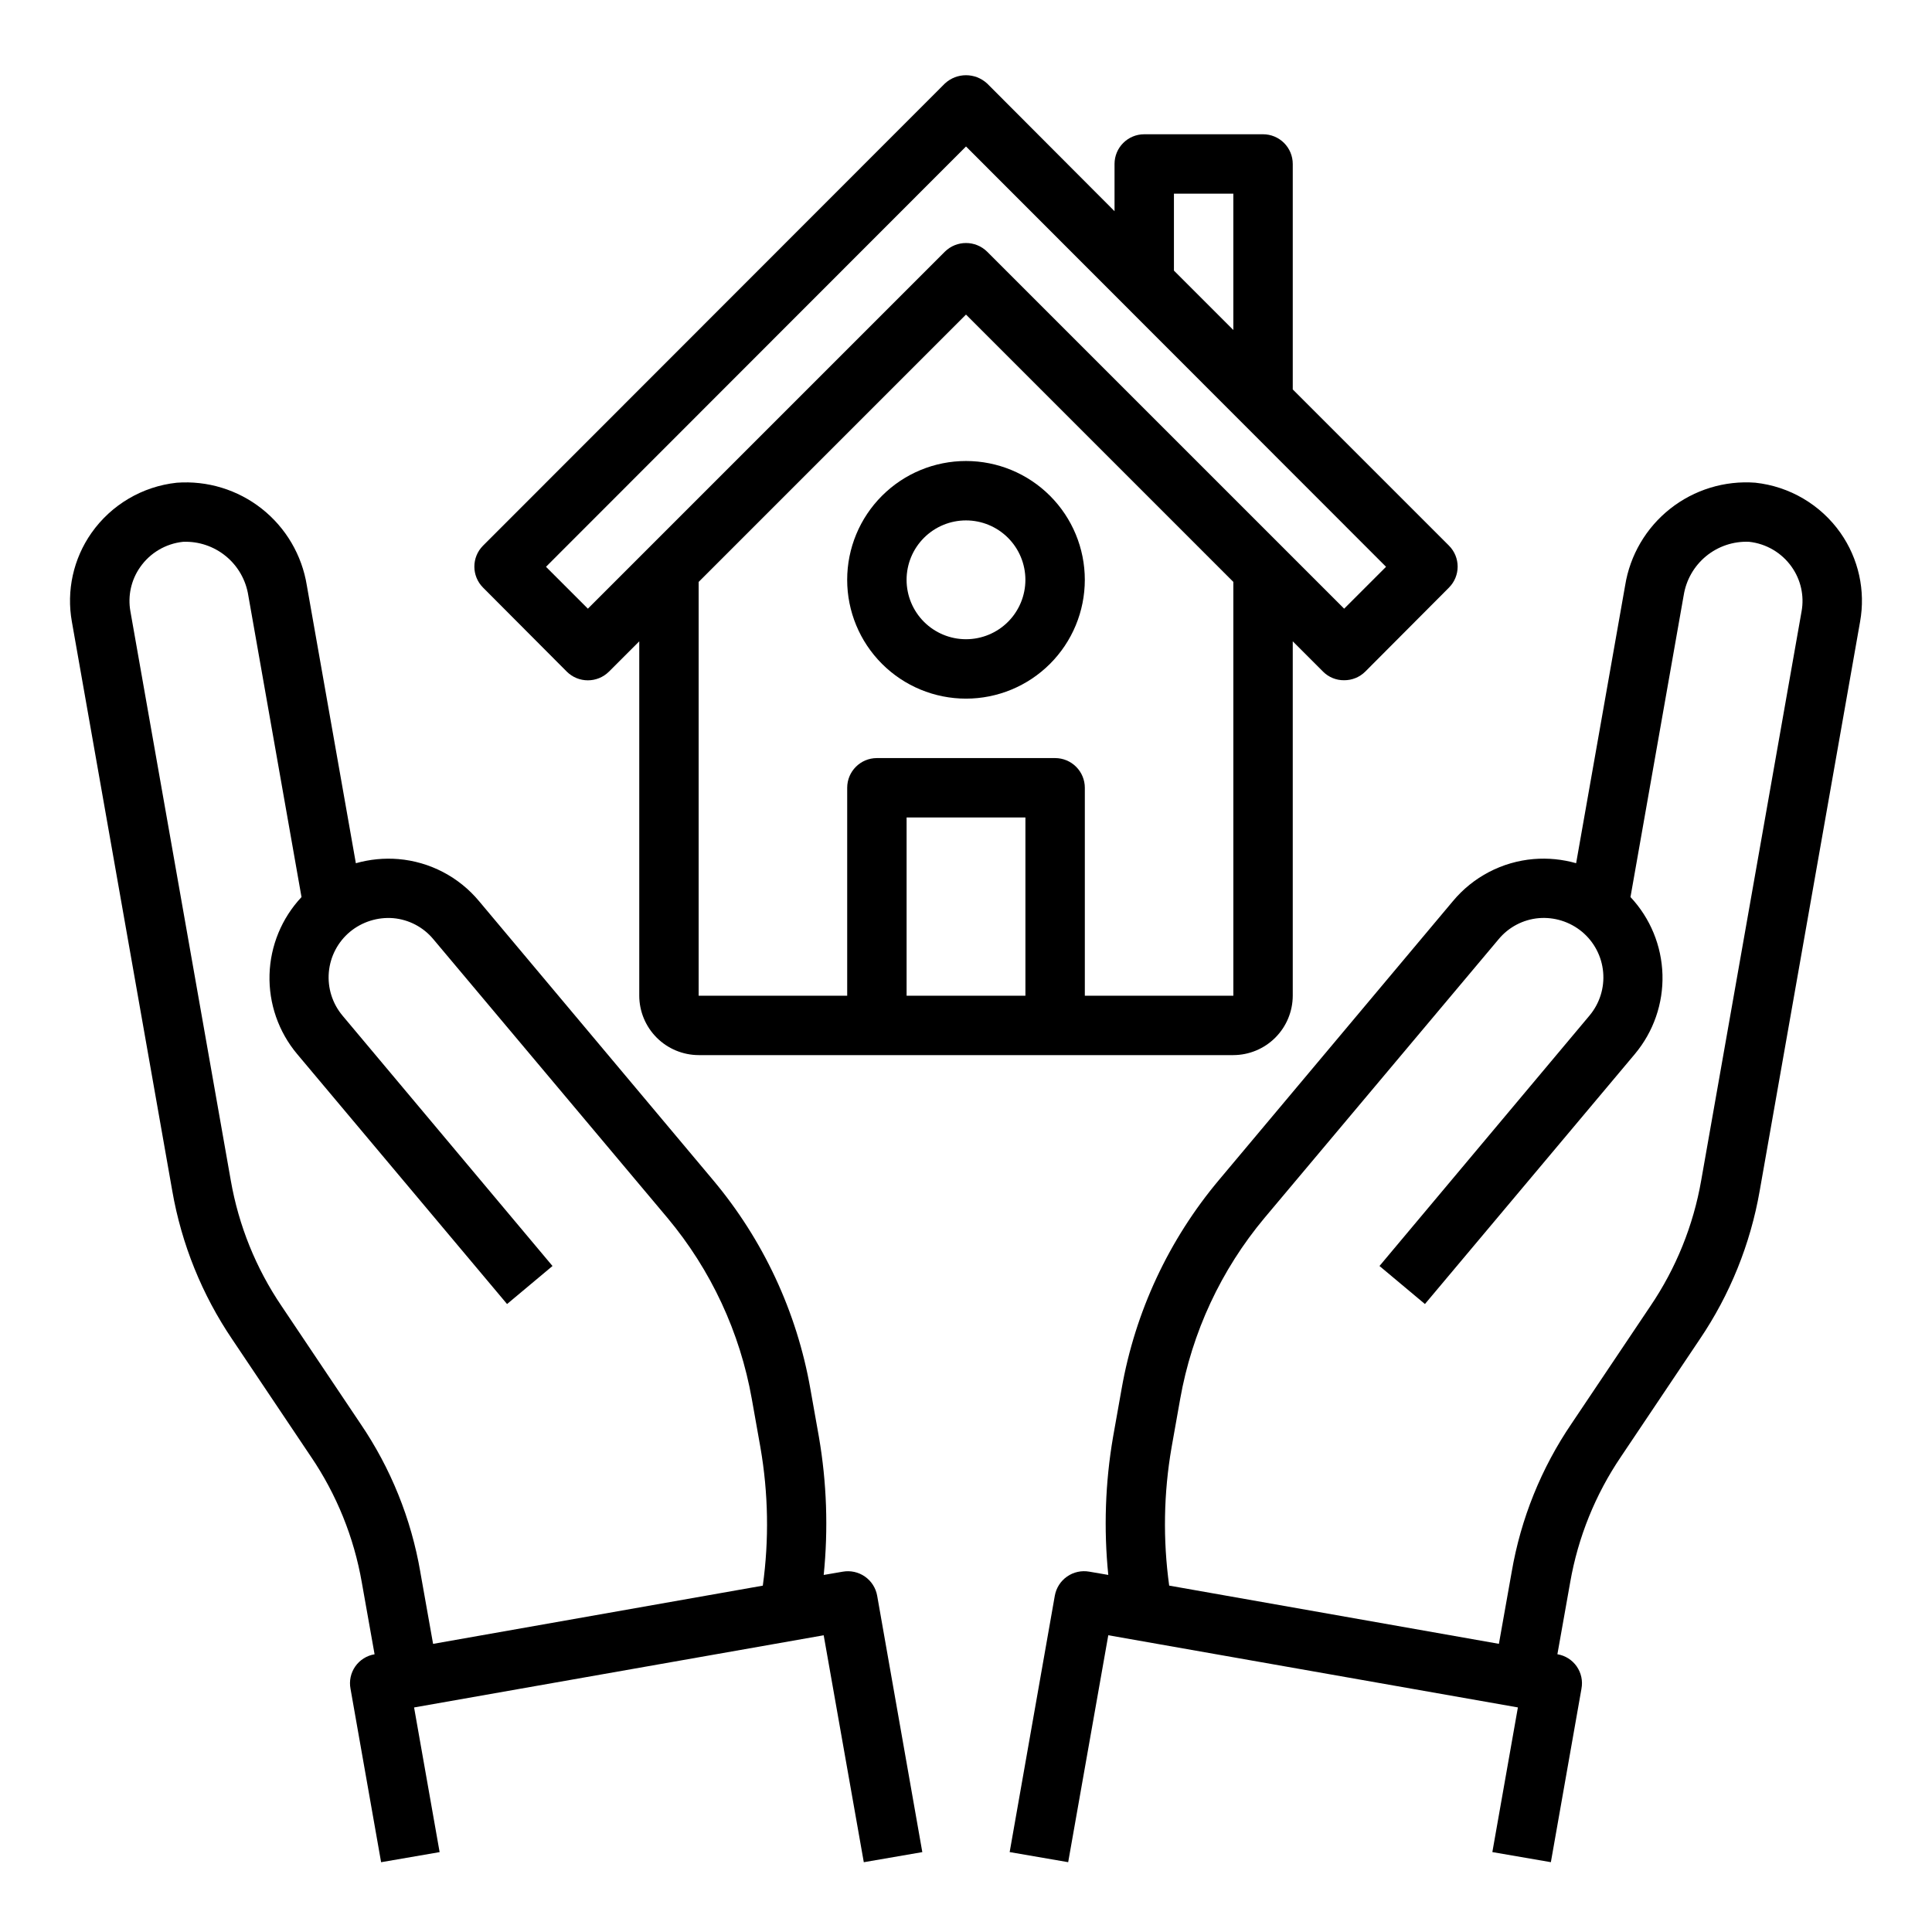
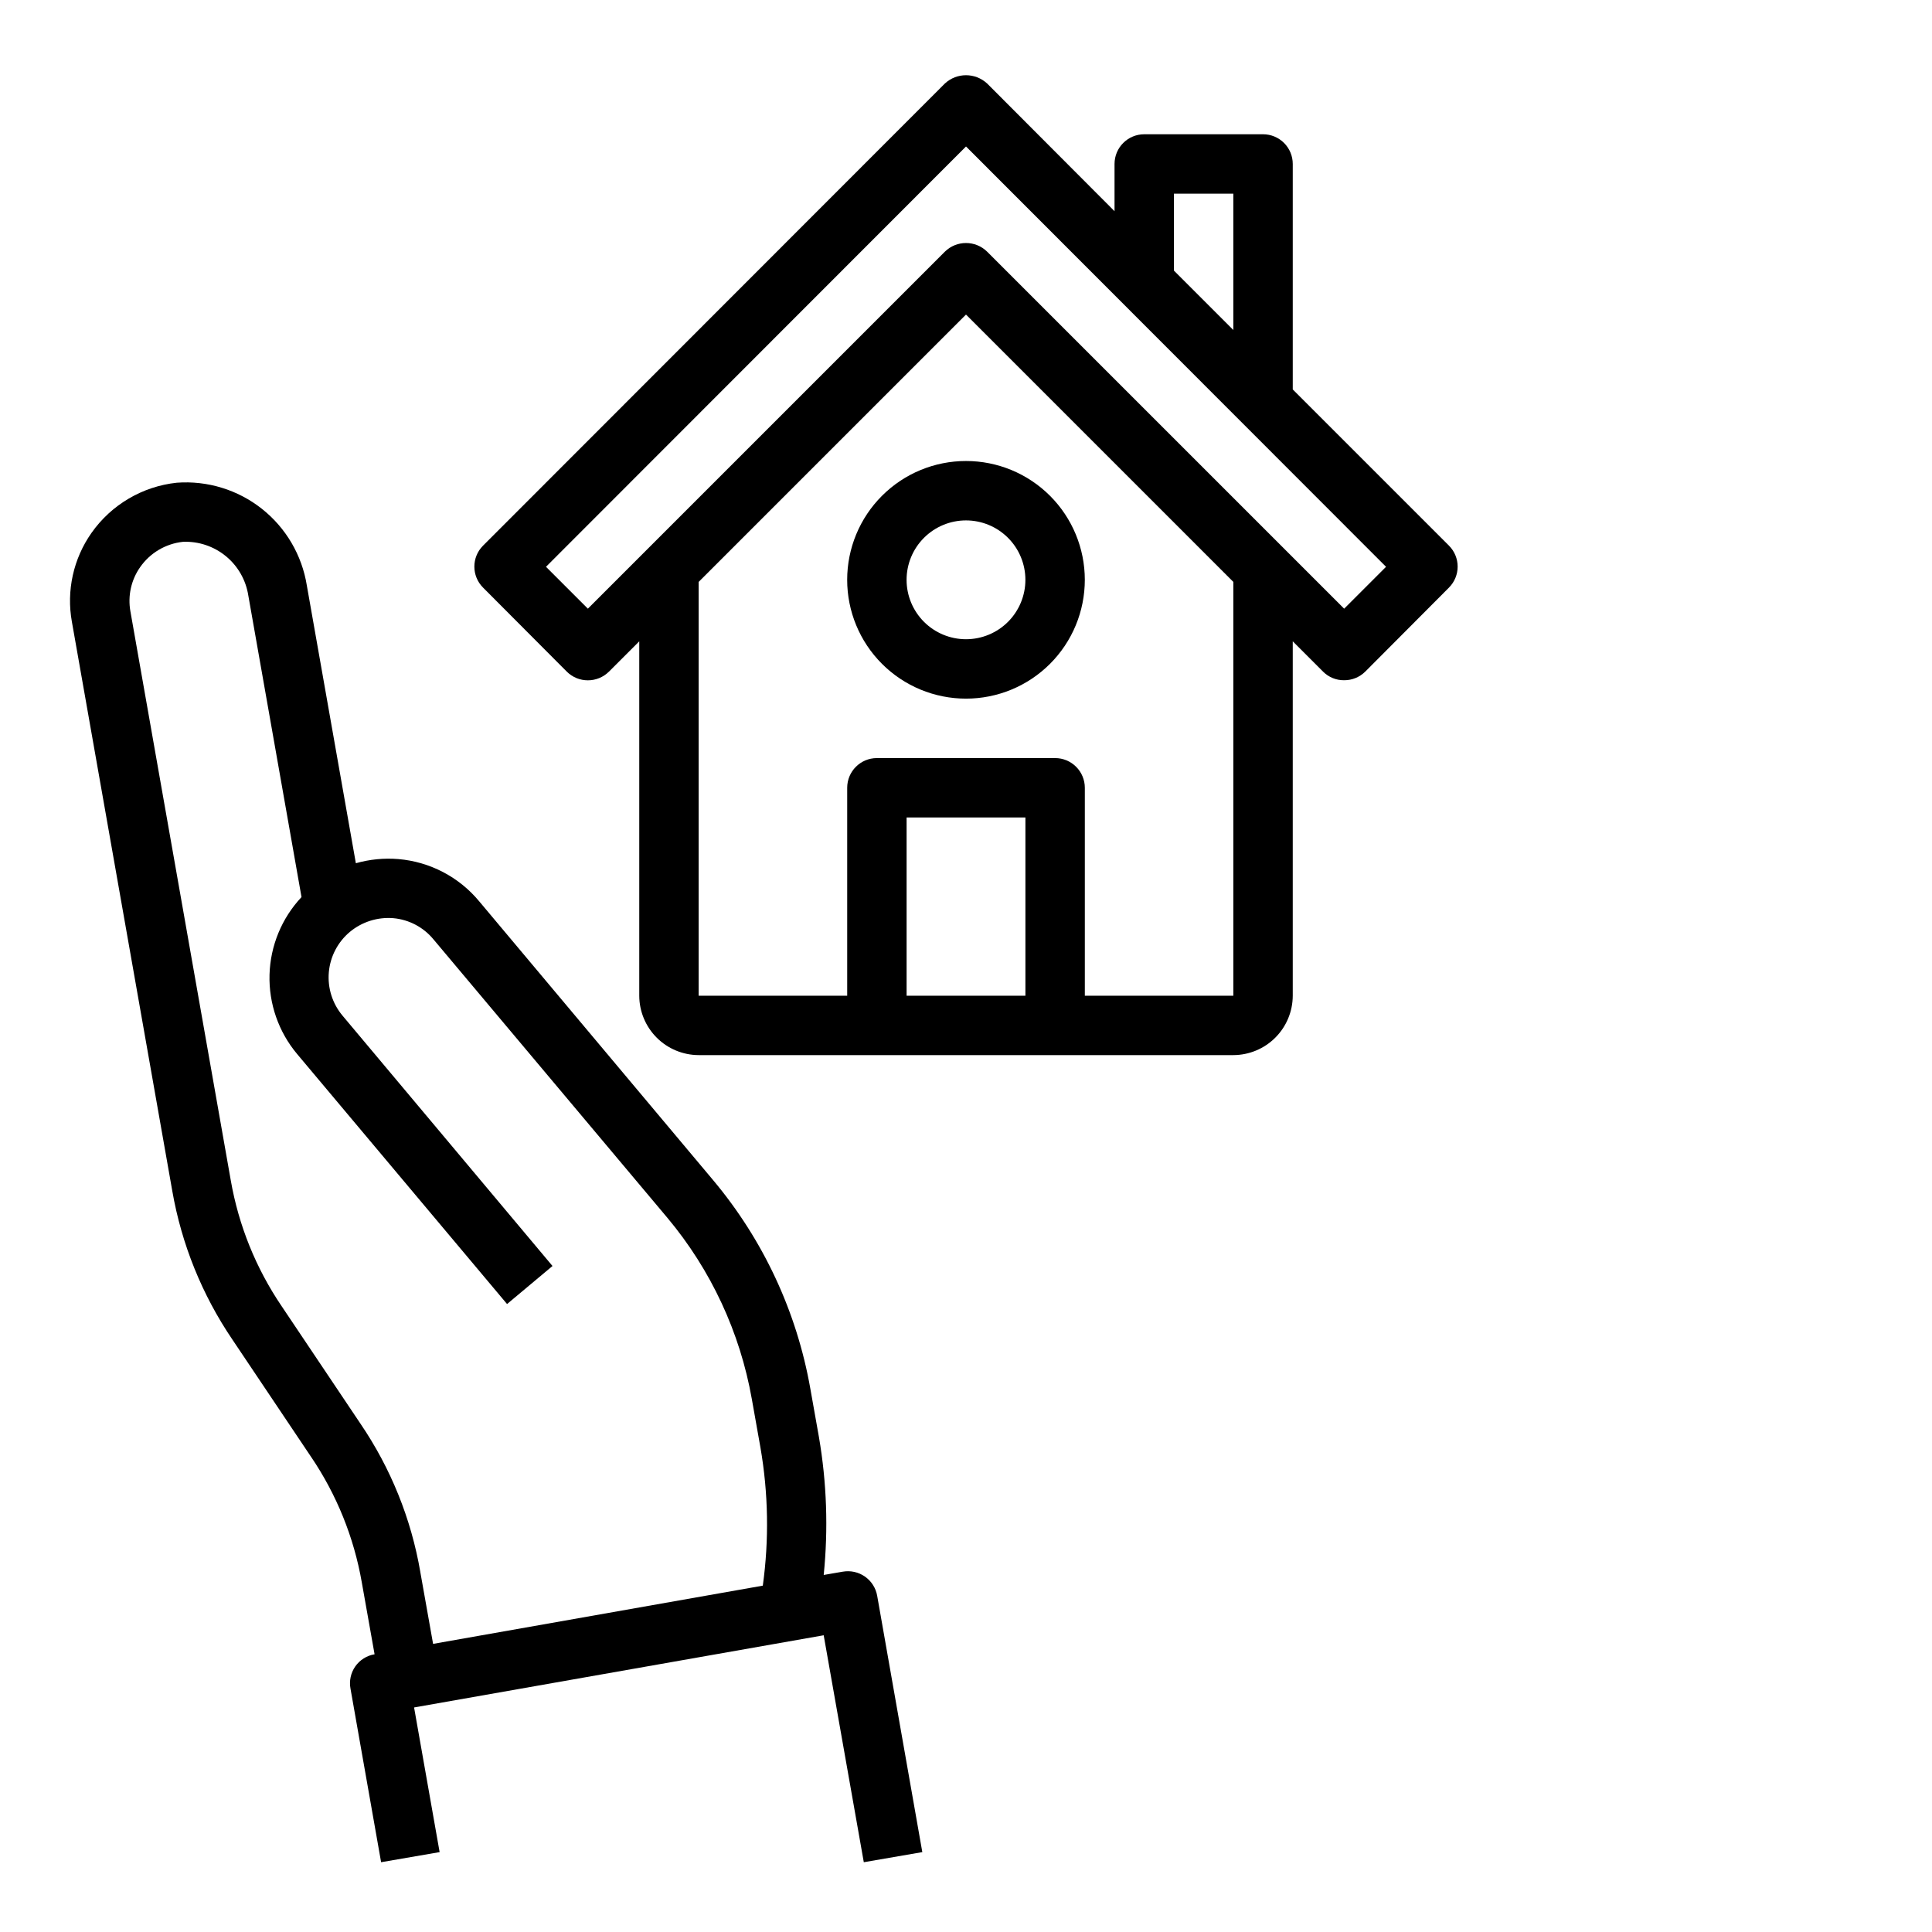
<svg xmlns="http://www.w3.org/2000/svg" fill="#000000" width="800px" height="800px" version="1.1" viewBox="144 144 512 512">
  <g>
-     <path d="m631.75 285.22c-5.266-7.477-13.496-12.328-22.594-13.301-8.113-0.605-16.156 1.859-22.543 6.902-6.383 5.043-10.645 12.301-11.934 20.332l-12.988 73.602v0.004c-3.656-1.039-7.469-1.414-11.258-1.102-8.348 0.703-16.062 4.731-21.414 11.176l-61.953 73.84c-13.324 15.855-22.23 34.945-25.82 55.34l-2.281 12.832c-2.07 12.062-2.492 24.352-1.258 36.527l-5.039-0.867c-2.059-0.363-4.176 0.102-5.887 1.297-1.715 1.195-2.879 3.023-3.246 5.082l-11.965 67.938 15.508 2.676 10.629-60.141 108.55 19.129-6.769 38.336 15.508 2.676 8.109-45.973-0.004-0.004c0.395-2.059-0.062-4.188-1.262-5.91-1.199-1.719-3.043-2.879-5.113-3.219l3.387-19.051c2.078-11.93 6.664-23.277 13.461-33.301l20.859-31.094c8.027-11.848 13.445-25.262 15.902-39.359l26.605-150.83c1.48-8.227-0.391-16.699-5.195-23.539zm-10.312 20.781-26.605 150.83c-2.078 11.926-6.668 23.277-13.461 33.297l-20.863 31.094c-8.059 11.832-13.48 25.254-15.898 39.359l-3.387 19.051-87.379-15.43c-1.68-12.16-1.469-24.508 0.629-36.602l2.281-12.832c3.125-17.688 10.836-34.242 22.359-48.02l62.031-73.84c2.656-3.207 6.481-5.219 10.625-5.59 4.16-0.348 8.285 0.953 11.496 3.621 3.207 2.68 5.219 6.527 5.586 10.691 0.371 4.164-0.934 8.305-3.621 11.508l-55.652 66.363 12.043 10.078 55.656-66.281v-0.004c4.914-5.875 7.512-13.348 7.293-21.008-0.219-7.656-3.234-14.969-8.477-20.559l14.09-79.902 0.004 0.004c0.629-4.09 2.742-7.805 5.938-10.434s7.246-3.988 11.379-3.816c4.57 0.488 8.703 2.926 11.336 6.691 2.398 3.406 3.336 7.629 2.598 11.73z" />
    <path d="m376.46 566.89c-0.363-2.059-1.531-3.887-3.246-5.082-1.711-1.195-3.828-1.66-5.887-1.297l-5.039 0.867h0.004c1.23-12.176 0.809-24.465-1.262-36.527l-2.281-12.832c-3.59-20.395-12.496-39.484-25.82-55.34l-61.953-73.84c-5.352-6.445-13.066-10.473-21.414-11.176-3.785-0.312-7.598 0.062-11.254 1.102l-12.992-73.605c-1.289-8.031-5.547-15.289-11.93-20.336-6.387-5.043-14.434-7.504-22.547-6.898-9.098 0.973-17.328 5.824-22.594 13.301-4.805 6.84-6.676 15.312-5.195 23.539l26.605 150.83c2.457 14.098 7.879 27.512 15.902 39.359l20.859 31.094h0.004c6.793 10.023 11.383 21.371 13.461 33.301l3.387 19.051h-0.004c-2.066 0.34-3.91 1.5-5.113 3.219-1.199 1.723-1.656 3.852-1.262 5.91l8.109 45.973 15.508-2.676-6.769-38.336 108.55-19.129 10.629 60.141 15.508-2.676zm-30.309-2.676-87.379 15.43-3.387-19.051 0.004-0.004c-2.422-14.105-7.844-27.527-15.902-39.359l-20.859-31.094c-6.797-10.02-11.383-21.371-13.465-33.297l-26.605-150.83c-0.734-4.102 0.199-8.324 2.598-11.73 2.633-3.766 6.766-6.203 11.336-6.691 4.133-0.172 8.184 1.188 11.379 3.816 3.195 2.629 5.309 6.344 5.938 10.434l14.094 79.898c-5.242 5.59-8.258 12.902-8.477 20.559-0.215 7.66 2.379 15.133 7.293 21.008l55.656 66.281 12.043-10.078-55.656-66.359h0.004c-2.688-3.203-3.988-7.344-3.621-11.508 0.371-4.164 2.379-8.012 5.59-10.691 3.211-2.656 7.336-3.957 11.492-3.621 4.144 0.371 7.973 2.383 10.625 5.59l62.031 73.84c11.523 13.777 19.234 30.332 22.359 48.02l2.281 12.832c2.098 12.094 2.309 24.441 0.629 36.602z" />
    <path d="m368.51 297.66c0 8.348 3.316 16.359 9.223 22.262 5.902 5.906 13.914 9.223 22.266 9.223s16.359-3.316 22.266-9.223c5.902-5.902 9.223-13.914 9.223-22.262 0-8.352-3.32-16.363-9.223-22.266-5.906-5.906-13.914-9.223-22.266-9.223s-16.363 3.316-22.266 9.223c-5.906 5.902-9.223 13.914-9.223 22.266zm47.23 0c0 4.172-1.66 8.18-4.609 11.133-2.953 2.949-6.957 4.609-11.133 4.609s-8.18-1.66-11.133-4.609c-2.953-2.953-4.613-6.961-4.613-11.133 0-4.176 1.66-8.184 4.613-11.133 2.953-2.953 6.957-4.613 11.133-4.613s8.18 1.66 11.133 4.613c2.949 2.949 4.609 6.957 4.609 11.133z" />
    <path d="m528 288.61-41.406-41.406v-59.75c0-2.086-0.828-4.09-2.305-5.566-1.477-1.477-3.481-2.305-5.566-2.305h-31.488c-4.348 0-7.871 3.523-7.871 7.871v12.516l-33.77-33.852-0.004 0.004c-3.156-2.914-8.02-2.914-11.176 0l-122.41 122.49c-3.055 3.07-3.055 8.027 0 11.098l22.199 22.277v0.004c3.094 3.07 8.082 3.07 11.176 0l8.031-8.031v93.914c0.012 4.172 1.676 8.168 4.625 11.117s6.949 4.613 11.117 4.625h141.7c4.172-0.012 8.168-1.676 11.117-4.625 2.949-2.949 4.613-6.945 4.625-11.117v-93.914l8.031 8.031c1.477 1.484 3.492 2.309 5.59 2.281 2.09 0.012 4.102-0.809 5.586-2.281l22.199-22.277v-0.004c3.055-3.07 3.055-8.027 0-11.098zm-72.895-93.285h15.742v36.133l-15.742-15.742zm-39.359 212.55h-31.488v-47.234h31.488zm55.105 0h-39.359v-55.105c0-2.086-0.832-4.09-2.309-5.566-1.477-1.477-3.477-2.305-5.566-2.305h-47.23c-4.348 0-7.871 3.523-7.871 7.871v55.105h-39.363v-109.66l70.848-70.848 70.848 70.848zm29.363-102.57-94.625-94.621c-3.102-3.043-8.074-3.043-11.176 0l-94.621 94.621-11.098-11.098 111.31-111.39 111.31 111.39z" />
  </g>
</svg>